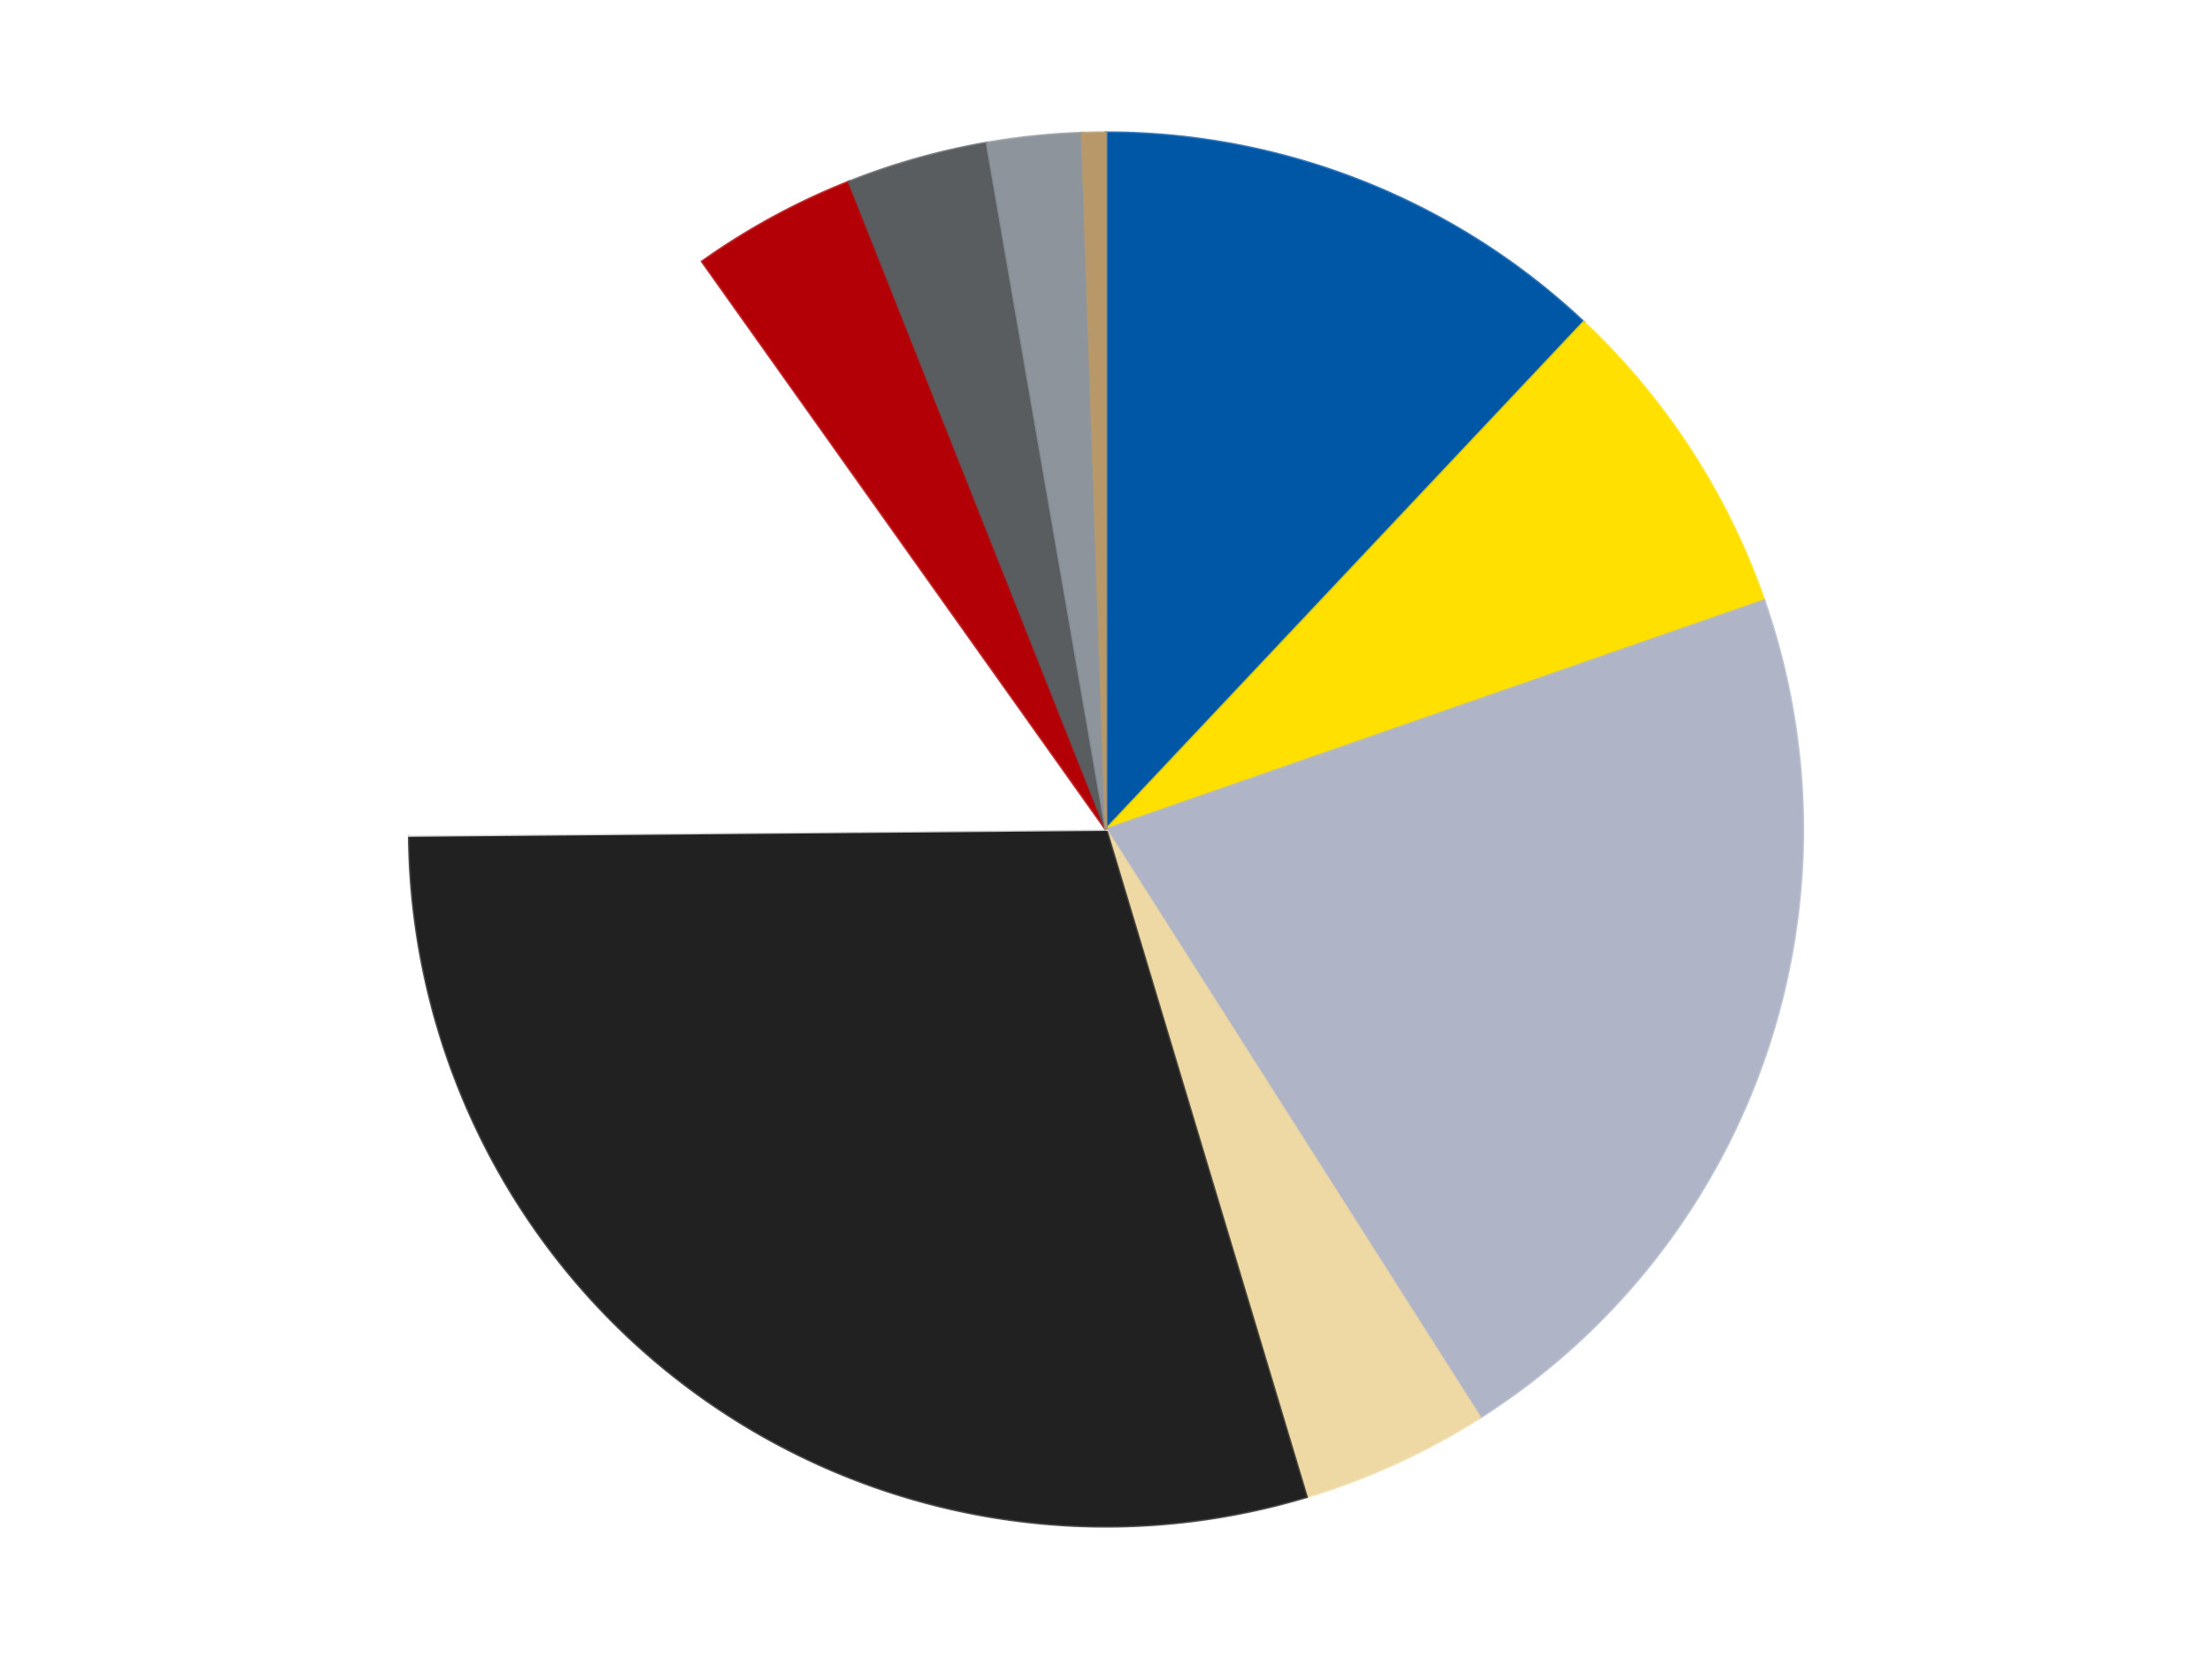
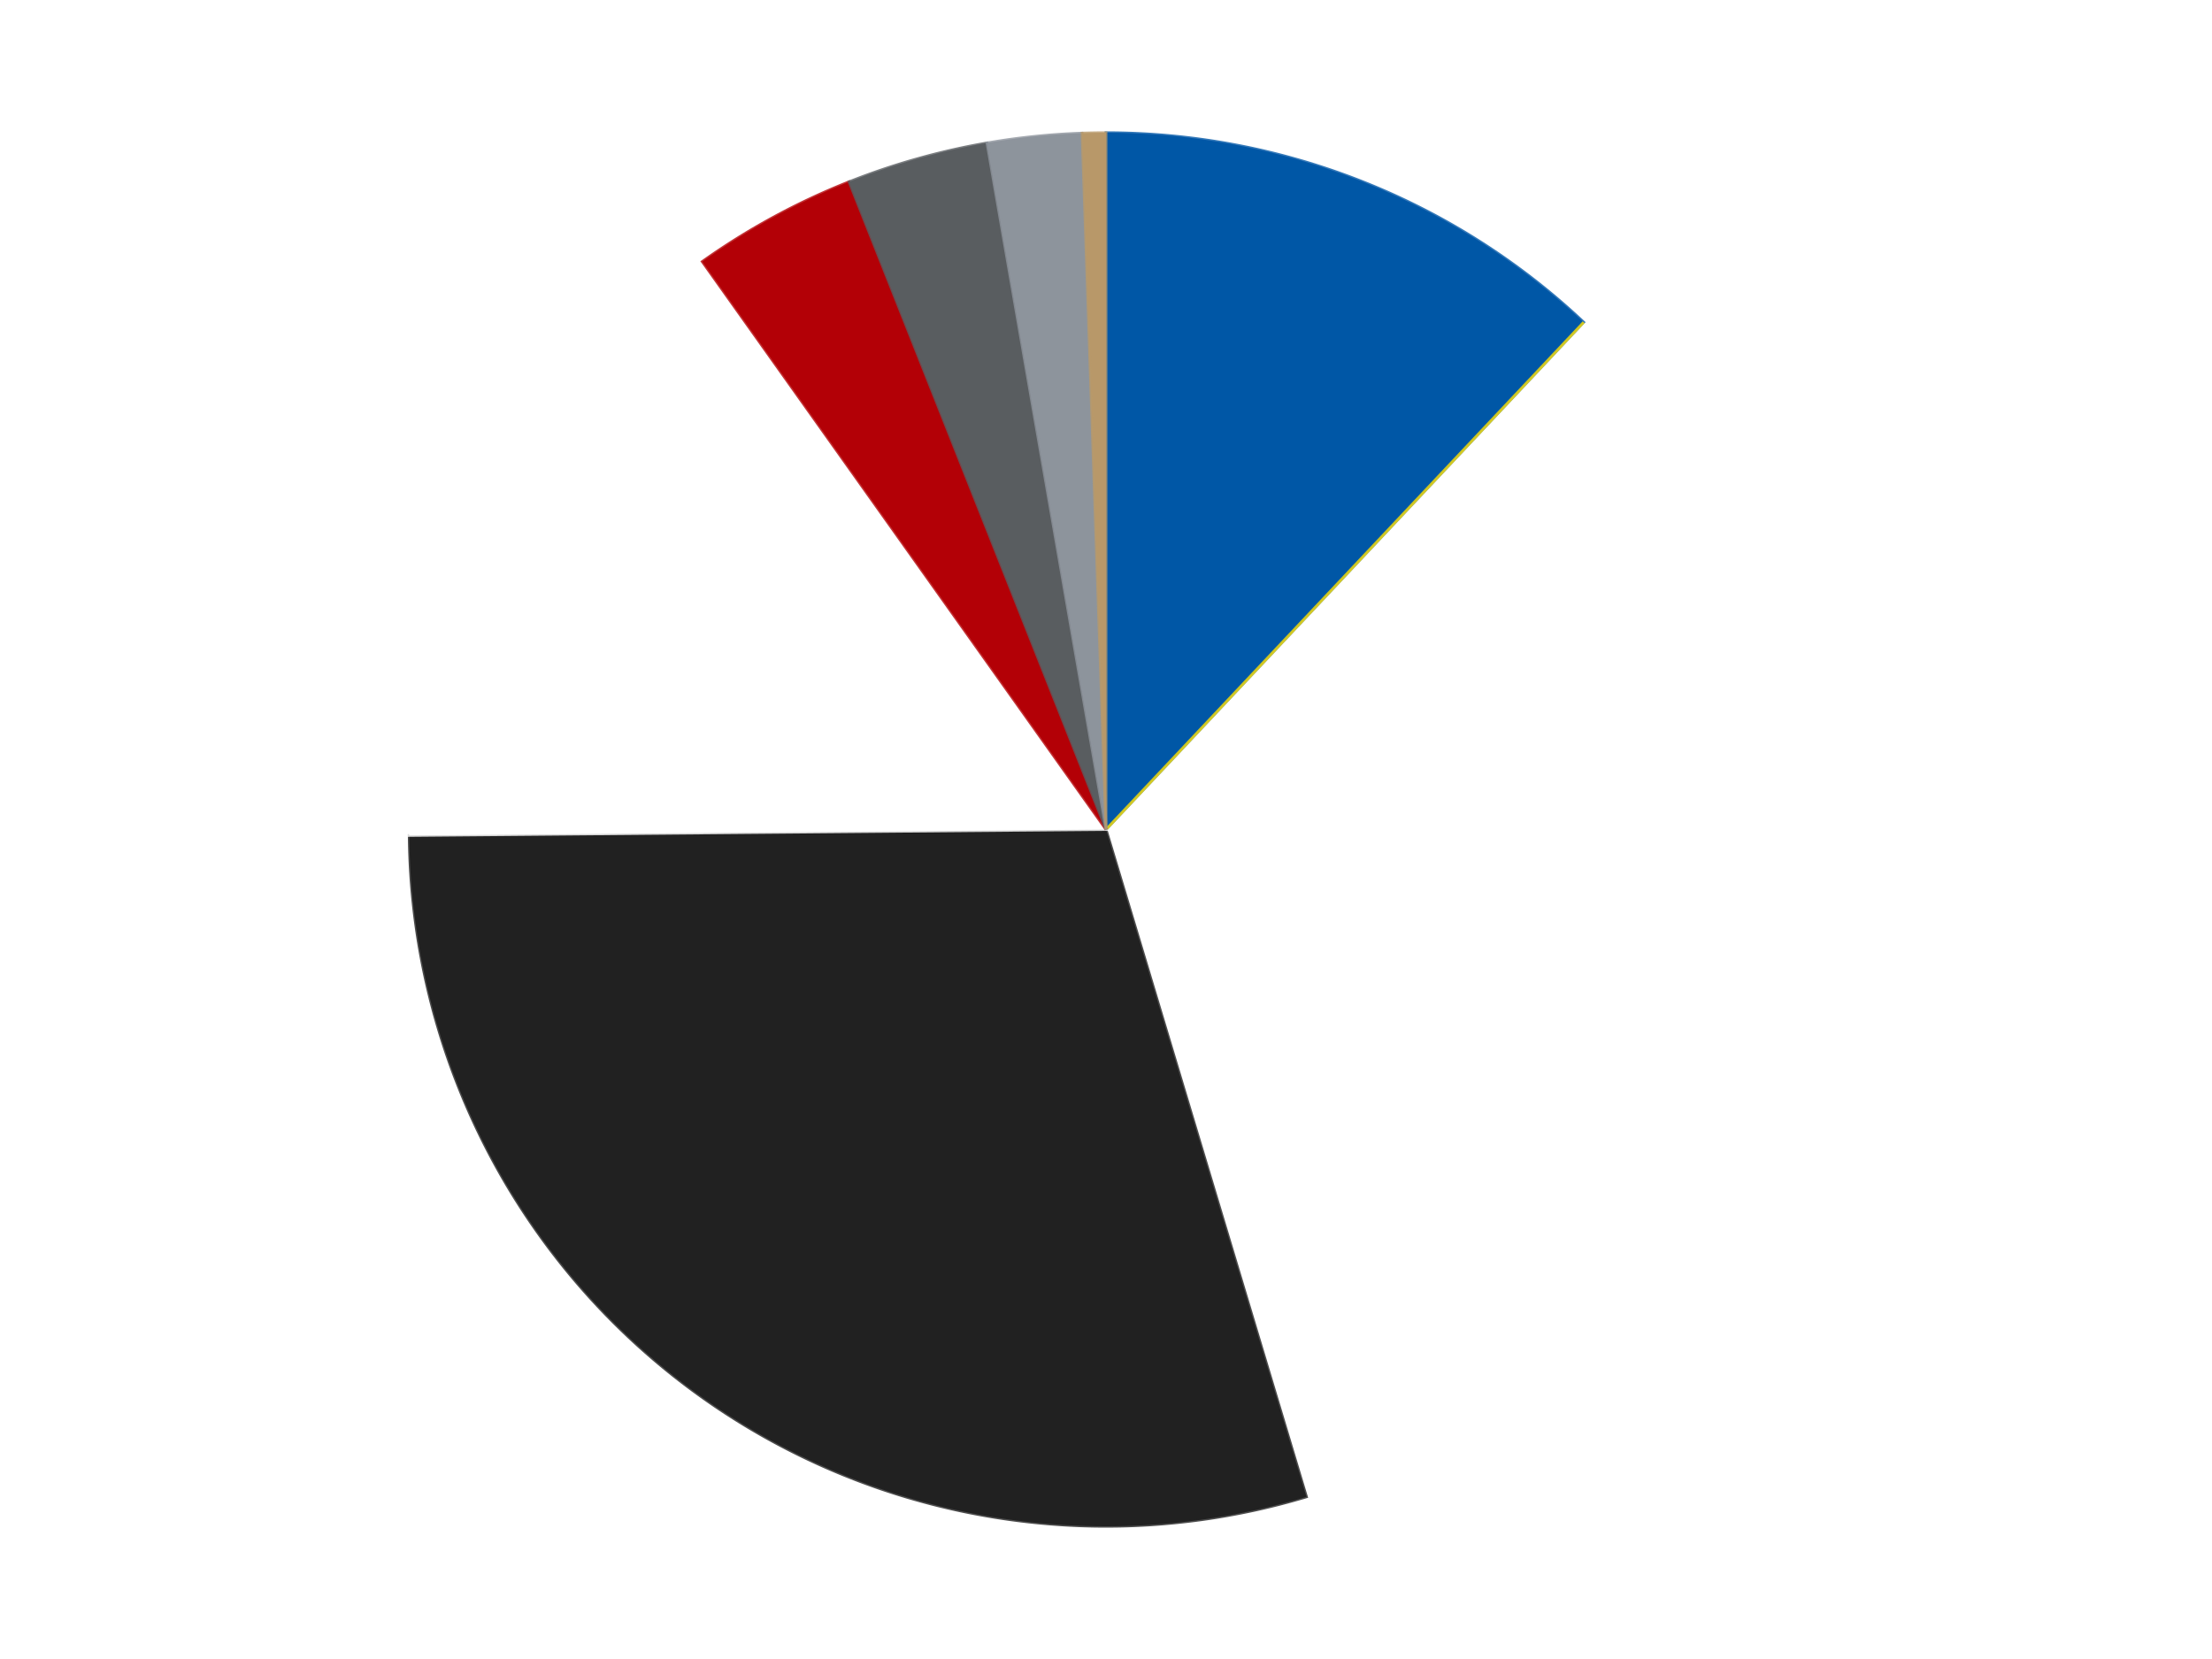
<svg xmlns="http://www.w3.org/2000/svg" xmlns:xlink="http://www.w3.org/1999/xlink" id="chart-25aa3121-eaae-4cb4-ab3e-133985902ae8" class="pygal-chart" viewBox="0 0 800 600">
  <defs>
    <style type="text/css">#chart-25aa3121-eaae-4cb4-ab3e-133985902ae8{-webkit-user-select:none;-webkit-font-smoothing:antialiased;font-family:Consolas,"Liberation Mono",Menlo,Courier,monospace}#chart-25aa3121-eaae-4cb4-ab3e-133985902ae8 .title{font-family:Consolas,"Liberation Mono",Menlo,Courier,monospace;font-size:16px}#chart-25aa3121-eaae-4cb4-ab3e-133985902ae8 .legends .legend text{font-family:Consolas,"Liberation Mono",Menlo,Courier,monospace;font-size:14px}#chart-25aa3121-eaae-4cb4-ab3e-133985902ae8 .axis text{font-family:Consolas,"Liberation Mono",Menlo,Courier,monospace;font-size:10px}#chart-25aa3121-eaae-4cb4-ab3e-133985902ae8 .axis text.major{font-family:Consolas,"Liberation Mono",Menlo,Courier,monospace;font-size:10px}#chart-25aa3121-eaae-4cb4-ab3e-133985902ae8 .text-overlay text.value{font-family:Consolas,"Liberation Mono",Menlo,Courier,monospace;font-size:16px}#chart-25aa3121-eaae-4cb4-ab3e-133985902ae8 .text-overlay text.label{font-family:Consolas,"Liberation Mono",Menlo,Courier,monospace;font-size:10px}#chart-25aa3121-eaae-4cb4-ab3e-133985902ae8 .tooltip{font-family:Consolas,"Liberation Mono",Menlo,Courier,monospace;font-size:14px}#chart-25aa3121-eaae-4cb4-ab3e-133985902ae8 text.no_data{font-family:Consolas,"Liberation Mono",Menlo,Courier,monospace;font-size:64px}
#chart-25aa3121-eaae-4cb4-ab3e-133985902ae8{background-color:transparent}#chart-25aa3121-eaae-4cb4-ab3e-133985902ae8 path,#chart-25aa3121-eaae-4cb4-ab3e-133985902ae8 line,#chart-25aa3121-eaae-4cb4-ab3e-133985902ae8 rect,#chart-25aa3121-eaae-4cb4-ab3e-133985902ae8 circle{-webkit-transition:150ms;-moz-transition:150ms;transition:150ms}#chart-25aa3121-eaae-4cb4-ab3e-133985902ae8 .graph &gt; .background{fill:transparent}#chart-25aa3121-eaae-4cb4-ab3e-133985902ae8 .plot &gt; .background{fill:transparent}#chart-25aa3121-eaae-4cb4-ab3e-133985902ae8 .graph{fill:rgba(0,0,0,.87)}#chart-25aa3121-eaae-4cb4-ab3e-133985902ae8 text.no_data{fill:rgba(0,0,0,1)}#chart-25aa3121-eaae-4cb4-ab3e-133985902ae8 .title{fill:rgba(0,0,0,1)}#chart-25aa3121-eaae-4cb4-ab3e-133985902ae8 .legends .legend text{fill:rgba(0,0,0,.87)}#chart-25aa3121-eaae-4cb4-ab3e-133985902ae8 .legends .legend:hover text{fill:rgba(0,0,0,1)}#chart-25aa3121-eaae-4cb4-ab3e-133985902ae8 .axis .line{stroke:rgba(0,0,0,1)}#chart-25aa3121-eaae-4cb4-ab3e-133985902ae8 .axis .guide.line{stroke:rgba(0,0,0,.54)}#chart-25aa3121-eaae-4cb4-ab3e-133985902ae8 .axis .major.line{stroke:rgba(0,0,0,.87)}#chart-25aa3121-eaae-4cb4-ab3e-133985902ae8 .axis text.major{fill:rgba(0,0,0,1)}#chart-25aa3121-eaae-4cb4-ab3e-133985902ae8 .axis.y .guides:hover .guide.line,#chart-25aa3121-eaae-4cb4-ab3e-133985902ae8 .line-graph .axis.x .guides:hover .guide.line,#chart-25aa3121-eaae-4cb4-ab3e-133985902ae8 .stackedline-graph .axis.x .guides:hover .guide.line,#chart-25aa3121-eaae-4cb4-ab3e-133985902ae8 .xy-graph .axis.x .guides:hover .guide.line{stroke:rgba(0,0,0,1)}#chart-25aa3121-eaae-4cb4-ab3e-133985902ae8 .axis .guides:hover text{fill:rgba(0,0,0,1)}#chart-25aa3121-eaae-4cb4-ab3e-133985902ae8 .reactive{fill-opacity:1.0;stroke-opacity:.8;stroke-width:1}#chart-25aa3121-eaae-4cb4-ab3e-133985902ae8 .ci{stroke:rgba(0,0,0,.87)}#chart-25aa3121-eaae-4cb4-ab3e-133985902ae8 .reactive.active,#chart-25aa3121-eaae-4cb4-ab3e-133985902ae8 .active .reactive{fill-opacity:0.6;stroke-opacity:.9;stroke-width:4}#chart-25aa3121-eaae-4cb4-ab3e-133985902ae8 .ci .reactive.active{stroke-width:1.5}#chart-25aa3121-eaae-4cb4-ab3e-133985902ae8 .series text{fill:rgba(0,0,0,1)}#chart-25aa3121-eaae-4cb4-ab3e-133985902ae8 .tooltip rect{fill:transparent;stroke:rgba(0,0,0,1);-webkit-transition:opacity 150ms;-moz-transition:opacity 150ms;transition:opacity 150ms}#chart-25aa3121-eaae-4cb4-ab3e-133985902ae8 .tooltip .label{fill:rgba(0,0,0,.87)}#chart-25aa3121-eaae-4cb4-ab3e-133985902ae8 .tooltip .label{fill:rgba(0,0,0,.87)}#chart-25aa3121-eaae-4cb4-ab3e-133985902ae8 .tooltip .legend{font-size:.8em;fill:rgba(0,0,0,.54)}#chart-25aa3121-eaae-4cb4-ab3e-133985902ae8 .tooltip .x_label{font-size:.6em;fill:rgba(0,0,0,1)}#chart-25aa3121-eaae-4cb4-ab3e-133985902ae8 .tooltip .xlink{font-size:.5em;text-decoration:underline}#chart-25aa3121-eaae-4cb4-ab3e-133985902ae8 .tooltip .value{font-size:1.5em}#chart-25aa3121-eaae-4cb4-ab3e-133985902ae8 .bound{font-size:.5em}#chart-25aa3121-eaae-4cb4-ab3e-133985902ae8 .max-value{font-size:.75em;fill:rgba(0,0,0,.54)}#chart-25aa3121-eaae-4cb4-ab3e-133985902ae8 .map-element{fill:transparent;stroke:rgba(0,0,0,.54) !important}#chart-25aa3121-eaae-4cb4-ab3e-133985902ae8 .map-element .reactive{fill-opacity:inherit;stroke-opacity:inherit}#chart-25aa3121-eaae-4cb4-ab3e-133985902ae8 .color-0,#chart-25aa3121-eaae-4cb4-ab3e-133985902ae8 .color-0 a:visited{stroke:#F44336;fill:#F44336}#chart-25aa3121-eaae-4cb4-ab3e-133985902ae8 .color-1,#chart-25aa3121-eaae-4cb4-ab3e-133985902ae8 .color-1 a:visited{stroke:#3F51B5;fill:#3F51B5}#chart-25aa3121-eaae-4cb4-ab3e-133985902ae8 .color-2,#chart-25aa3121-eaae-4cb4-ab3e-133985902ae8 .color-2 a:visited{stroke:#009688;fill:#009688}#chart-25aa3121-eaae-4cb4-ab3e-133985902ae8 .color-3,#chart-25aa3121-eaae-4cb4-ab3e-133985902ae8 .color-3 a:visited{stroke:#FFC107;fill:#FFC107}#chart-25aa3121-eaae-4cb4-ab3e-133985902ae8 .color-4,#chart-25aa3121-eaae-4cb4-ab3e-133985902ae8 .color-4 a:visited{stroke:#FF5722;fill:#FF5722}#chart-25aa3121-eaae-4cb4-ab3e-133985902ae8 .color-5,#chart-25aa3121-eaae-4cb4-ab3e-133985902ae8 .color-5 a:visited{stroke:#9C27B0;fill:#9C27B0}#chart-25aa3121-eaae-4cb4-ab3e-133985902ae8 .color-6,#chart-25aa3121-eaae-4cb4-ab3e-133985902ae8 .color-6 a:visited{stroke:#03A9F4;fill:#03A9F4}#chart-25aa3121-eaae-4cb4-ab3e-133985902ae8 .color-7,#chart-25aa3121-eaae-4cb4-ab3e-133985902ae8 .color-7 a:visited{stroke:#8BC34A;fill:#8BC34A}#chart-25aa3121-eaae-4cb4-ab3e-133985902ae8 .color-8,#chart-25aa3121-eaae-4cb4-ab3e-133985902ae8 .color-8 a:visited{stroke:#FF9800;fill:#FF9800}#chart-25aa3121-eaae-4cb4-ab3e-133985902ae8 .color-9,#chart-25aa3121-eaae-4cb4-ab3e-133985902ae8 .color-9 a:visited{stroke:#E91E63;fill:#E91E63}#chart-25aa3121-eaae-4cb4-ab3e-133985902ae8 .text-overlay .color-0 text{fill:black}#chart-25aa3121-eaae-4cb4-ab3e-133985902ae8 .text-overlay .color-1 text{fill:black}#chart-25aa3121-eaae-4cb4-ab3e-133985902ae8 .text-overlay .color-2 text{fill:black}#chart-25aa3121-eaae-4cb4-ab3e-133985902ae8 .text-overlay .color-3 text{fill:black}#chart-25aa3121-eaae-4cb4-ab3e-133985902ae8 .text-overlay .color-4 text{fill:black}#chart-25aa3121-eaae-4cb4-ab3e-133985902ae8 .text-overlay .color-5 text{fill:black}#chart-25aa3121-eaae-4cb4-ab3e-133985902ae8 .text-overlay .color-6 text{fill:black}#chart-25aa3121-eaae-4cb4-ab3e-133985902ae8 .text-overlay .color-7 text{fill:black}#chart-25aa3121-eaae-4cb4-ab3e-133985902ae8 .text-overlay .color-8 text{fill:black}#chart-25aa3121-eaae-4cb4-ab3e-133985902ae8 .text-overlay .color-9 text{fill:black}
#chart-25aa3121-eaae-4cb4-ab3e-133985902ae8 text.no_data{text-anchor:middle}#chart-25aa3121-eaae-4cb4-ab3e-133985902ae8 .guide.line{fill:none}#chart-25aa3121-eaae-4cb4-ab3e-133985902ae8 .centered{text-anchor:middle}#chart-25aa3121-eaae-4cb4-ab3e-133985902ae8 .title{text-anchor:middle}#chart-25aa3121-eaae-4cb4-ab3e-133985902ae8 .legends .legend text{fill-opacity:1}#chart-25aa3121-eaae-4cb4-ab3e-133985902ae8 .axis.x text{text-anchor:middle}#chart-25aa3121-eaae-4cb4-ab3e-133985902ae8 .axis.x:not(.web) text[transform]{text-anchor:start}#chart-25aa3121-eaae-4cb4-ab3e-133985902ae8 .axis.x:not(.web) text[transform].backwards{text-anchor:end}#chart-25aa3121-eaae-4cb4-ab3e-133985902ae8 .axis.y text{text-anchor:end}#chart-25aa3121-eaae-4cb4-ab3e-133985902ae8 .axis.y text[transform].backwards{text-anchor:start}#chart-25aa3121-eaae-4cb4-ab3e-133985902ae8 .axis.y2 text{text-anchor:start}#chart-25aa3121-eaae-4cb4-ab3e-133985902ae8 .axis.y2 text[transform].backwards{text-anchor:end}#chart-25aa3121-eaae-4cb4-ab3e-133985902ae8 .axis .guide.line{stroke-dasharray:4,4;stroke:black}#chart-25aa3121-eaae-4cb4-ab3e-133985902ae8 .axis .major.guide.line{stroke-dasharray:6,6;stroke:black}#chart-25aa3121-eaae-4cb4-ab3e-133985902ae8 .horizontal .axis.y .guide.line,#chart-25aa3121-eaae-4cb4-ab3e-133985902ae8 .horizontal .axis.y2 .guide.line,#chart-25aa3121-eaae-4cb4-ab3e-133985902ae8 .vertical .axis.x .guide.line{opacity:0}#chart-25aa3121-eaae-4cb4-ab3e-133985902ae8 .horizontal .axis.always_show .guide.line,#chart-25aa3121-eaae-4cb4-ab3e-133985902ae8 .vertical .axis.always_show .guide.line{opacity:1 !important}#chart-25aa3121-eaae-4cb4-ab3e-133985902ae8 .axis.y .guides:hover .guide.line,#chart-25aa3121-eaae-4cb4-ab3e-133985902ae8 .axis.y2 .guides:hover .guide.line,#chart-25aa3121-eaae-4cb4-ab3e-133985902ae8 .axis.x .guides:hover .guide.line{opacity:1}#chart-25aa3121-eaae-4cb4-ab3e-133985902ae8 .axis .guides:hover text{opacity:1}#chart-25aa3121-eaae-4cb4-ab3e-133985902ae8 .nofill{fill:none}#chart-25aa3121-eaae-4cb4-ab3e-133985902ae8 .subtle-fill{fill-opacity:.2}#chart-25aa3121-eaae-4cb4-ab3e-133985902ae8 .dot{stroke-width:1px;fill-opacity:1;stroke-opacity:1}#chart-25aa3121-eaae-4cb4-ab3e-133985902ae8 .dot.active{stroke-width:5px}#chart-25aa3121-eaae-4cb4-ab3e-133985902ae8 .dot.negative{fill:transparent}#chart-25aa3121-eaae-4cb4-ab3e-133985902ae8 text,#chart-25aa3121-eaae-4cb4-ab3e-133985902ae8 tspan{stroke:none !important}#chart-25aa3121-eaae-4cb4-ab3e-133985902ae8 .series text.active{opacity:1}#chart-25aa3121-eaae-4cb4-ab3e-133985902ae8 .tooltip rect{fill-opacity:.95;stroke-width:.5}#chart-25aa3121-eaae-4cb4-ab3e-133985902ae8 .tooltip text{fill-opacity:1}#chart-25aa3121-eaae-4cb4-ab3e-133985902ae8 .showable{visibility:hidden}#chart-25aa3121-eaae-4cb4-ab3e-133985902ae8 .showable.shown{visibility:visible}#chart-25aa3121-eaae-4cb4-ab3e-133985902ae8 .gauge-background{fill:rgba(229,229,229,1);stroke:none}#chart-25aa3121-eaae-4cb4-ab3e-133985902ae8 .bg-lines{stroke:transparent;stroke-width:2px}</style>
    <script type="text/javascript">window.pygal = window.pygal || {};window.pygal.config = window.pygal.config || {};window.pygal.config['25aa3121-eaae-4cb4-ab3e-133985902ae8'] = {"allow_interruptions": false, "box_mode": "extremes", "classes": ["pygal-chart"], "css": ["file://style.css", "file://graph.css"], "defs": [], "disable_xml_declaration": false, "dots_size": 2.5, "dynamic_print_values": false, "explicit_size": false, "fill": false, "force_uri_protocol": "https", "formatter": null, "half_pie": false, "height": 600, "include_x_axis": false, "inner_radius": 0, "interpolate": null, "interpolation_parameters": {}, "interpolation_precision": 250, "inverse_y_axis": false, "js": ["//kozea.github.io/pygal.js/2.0.x/pygal-tooltips.min.js"], "legend_at_bottom": false, "legend_at_bottom_columns": null, "legend_box_size": 12, "logarithmic": false, "margin": 20, "margin_bottom": null, "margin_left": null, "margin_right": null, "margin_top": null, "max_scale": 16, "min_scale": 4, "missing_value_fill_truncation": "x", "no_data_text": "No data", "no_prefix": false, "order_min": null, "pretty_print": false, "print_labels": false, "print_values": false, "print_values_position": "center", "print_zeroes": true, "range": null, "rounded_bars": null, "secondary_range": null, "show_dots": true, "show_legend": false, "show_minor_x_labels": true, "show_minor_y_labels": true, "show_only_major_dots": false, "show_x_guides": false, "show_x_labels": true, "show_y_guides": true, "show_y_labels": true, "spacing": 10, "stack_from_top": false, "strict": false, "stroke": true, "stroke_style": null, "style": {"background": "transparent", "ci_colors": [], "colors": ["#F44336", "#3F51B5", "#009688", "#FFC107", "#FF5722", "#9C27B0", "#03A9F4", "#8BC34A", "#FF9800", "#E91E63", "#2196F3", "#4CAF50", "#FFEB3B", "#673AB7", "#00BCD4", "#CDDC39", "#9E9E9E", "#607D8B"], "dot_opacity": "1", "font_family": "Consolas, \"Liberation Mono\", Menlo, Courier, monospace", "foreground": "rgba(0, 0, 0, .87)", "foreground_strong": "rgba(0, 0, 0, 1)", "foreground_subtle": "rgba(0, 0, 0, .54)", "guide_stroke_color": "black", "guide_stroke_dasharray": "4,4", "label_font_family": "Consolas, \"Liberation Mono\", Menlo, Courier, monospace", "label_font_size": 10, "legend_font_family": "Consolas, \"Liberation Mono\", Menlo, Courier, monospace", "legend_font_size": 14, "major_guide_stroke_color": "black", "major_guide_stroke_dasharray": "6,6", "major_label_font_family": "Consolas, \"Liberation Mono\", Menlo, Courier, monospace", "major_label_font_size": 10, "no_data_font_family": "Consolas, \"Liberation Mono\", Menlo, Courier, monospace", "no_data_font_size": 64, "opacity": "1.0", "opacity_hover": "0.6", "plot_background": "transparent", "stroke_opacity": ".8", "stroke_opacity_hover": ".9", "stroke_width": "1", "stroke_width_hover": "4", "title_font_family": "Consolas, \"Liberation Mono\", Menlo, Courier, monospace", "title_font_size": 16, "tooltip_font_family": "Consolas, \"Liberation Mono\", Menlo, Courier, monospace", "tooltip_font_size": 14, "transition": "150ms", "value_background": "rgba(229, 229, 229, 1)", "value_colors": [], "value_font_family": "Consolas, \"Liberation Mono\", Menlo, Courier, monospace", "value_font_size": 16, "value_label_font_family": "Consolas, \"Liberation Mono\", Menlo, Courier, monospace", "value_label_font_size": 10}, "title": null, "tooltip_border_radius": 0, "tooltip_fancy_mode": true, "truncate_label": null, "truncate_legend": null, "width": 800, "x_label_rotation": 0, "x_labels": null, "x_labels_major": null, "x_labels_major_count": null, "x_labels_major_every": null, "x_title": null, "xrange": null, "y_label_rotation": 0, "y_labels": null, "y_labels_major": null, "y_labels_major_count": null, "y_labels_major_every": null, "y_title": null, "zero": 0, "legends": ["Blue", "Yellow", "Light Bluish Gray", "Tan", "Black", "White", "Red", "Dark Bluish Gray", "Flat Silver", "Dark Tan"]}</script>
    <script type="text/javascript" xlink:href="https://kozea.github.io/pygal.js/2.0.x/pygal-tooltips.min.js" />
  </defs>
  <title>Pygal</title>
  <g class="graph pie-graph vertical">
-     <rect x="0" y="0" width="800" height="600" class="background" />
    <g transform="translate(20, 20)" class="plot">
      <rect x="0" y="0" width="760" height="560" class="background" />
      <g class="series serie-0 color-0">
        <g class="slices">
          <g class="slice" style="fill: #0057A6; stroke: #0057A6">
            <path d="M380 28 A252 252 0 0 1 552.758 96.537 L380 280 A0 0 0 0 0 380 280 z" class="slice reactive tooltip-trigger" />
            <desc class="value">22</desc>
            <desc class="x centered">426.46412933022475</desc>
            <desc class="y centered">162.88004147206956</desc>
          </g>
        </g>
      </g>
      <g class="series serie-1 color-1">
        <g class="slices">
          <g class="slice" style="fill: #FFE001; stroke: #FFE001">
-             <path d="M552.758 96.537 A252 252 0 0 1 618.011 197.207 L380 280 A0 0 0 0 0 380 280 z" class="slice reactive tooltip-trigger" />
+             <path d="M552.758 96.537 L380 280 A0 0 0 0 0 380 280 z" class="slice reactive tooltip-trigger" />
            <desc class="value">14</desc>
            <desc class="x centered">485.73135707410563</desc>
            <desc class="y centered">211.46621175458068</desc>
          </g>
        </g>
      </g>
      <g class="series serie-2 color-2">
        <g class="slices">
          <g class="slice" style="fill: #AFB5C7; stroke: #AFB5C7">
-             <path d="M618.011 197.207 A252 252 0 0 1 515.247 492.631 L380 280 A0 0 0 0 0 380 280 z" class="slice reactive tooltip-trigger" />
            <desc class="value">39</desc>
            <desc class="x centered">499.00564282674134</desc>
            <desc class="y centered">321.39634012076516</desc>
          </g>
        </g>
      </g>
      <g class="series serie-3 color-3">
        <g class="slices">
          <g class="slice" style="fill: #EED9A4; stroke: #EED9A4">
-             <path d="M515.247 492.631 A252 252 0 0 1 452.505 521.344 L380 280 A0 0 0 0 0 380 280 z" class="slice reactive tooltip-trigger" />
            <desc class="value">8</desc>
            <desc class="x centered">432.43171169492587</desc>
            <desc class="y centered">394.5727524708217</desc>
          </g>
        </g>
      </g>
      <g class="series serie-4 color-4">
        <g class="slices">
          <g class="slice" style="fill: #212121; stroke: #212121">
            <path d="M452.505 521.344 A252 252 0 0 1 128.009 282.163 L380 280 A0 0 0 0 0 380 280 z" class="slice reactive tooltip-trigger" />
            <desc class="value">54</desc>
            <desc class="x centered">305.2408276884688</desc>
            <desc class="y centered">381.4251751553567</desc>
          </g>
        </g>
      </g>
      <g class="series serie-5 color-5">
        <g class="slices">
          <g class="slice" style="fill: #FFFFFF; stroke: #FFFFFF">
            <path d="M128.009 282.163 A252 252 0 0 1 233.986 74.613 L380 280 A0 0 0 0 0 380 280 z" class="slice reactive tooltip-trigger" />
            <desc class="value">28</desc>
            <desc class="x centered">267.78231982483067</desc>
            <desc class="y centered">222.70085291993072</desc>
          </g>
        </g>
      </g>
      <g class="series serie-6 color-6">
        <g class="slices">
          <g class="slice" style="fill: #B30006; stroke: #B30006">
            <path d="M233.986 74.613 A252 252 0 0 1 287.072 45.76 L380 280 A0 0 0 0 0 380 280 z" class="slice reactive tooltip-trigger" />
            <desc class="value">7</desc>
            <desc class="x centered">319.8304783088765</desc>
            <desc class="y centered">169.29485712279933</desc>
          </g>
        </g>
      </g>
      <g class="series serie-7 color-7">
        <g class="slices">
          <g class="slice" style="fill: #595D60; stroke: #595D60">
            <path d="M287.072 45.76 A252 252 0 0 1 336.951 31.704 L380 280 A0 0 0 0 0 380 280 z" class="slice reactive tooltip-trigger" />
            <desc class="value">6</desc>
            <desc class="x centered">345.8245272552133</desc>
            <desc class="y centered">158.7233037114288</desc>
          </g>
        </g>
      </g>
      <g class="series serie-8 color-8">
        <g class="slices">
          <g class="slice" style="fill: #8D949C; stroke: #8D949C">
            <path d="M336.951 31.704 A252 252 0 0 1 371.349 28.149 L380 280 A0 0 0 0 0 380 280 z" class="slice reactive tooltip-trigger" />
            <desc class="value">4</desc>
            <desc class="x centered">367.04455436069264</desc>
            <desc class="y centered">154.66781567256177</desc>
          </g>
        </g>
      </g>
      <g class="series serie-9 color-9">
        <g class="slices">
          <g class="slice" style="fill: #B89869; stroke: #B89869">
            <path d="M371.349 28.149 A252 252 0 0 1 380 28 L380 280 A0 0 0 0 0 380 280 z" class="slice reactive tooltip-trigger" />
            <desc class="value">1</desc>
            <desc class="x centered">377.83704245090684</desc>
            <desc class="y centered">154.0185663891666</desc>
          </g>
        </g>
      </g>
    </g>
    <g class="titles" />
    <g transform="translate(20, 20)" class="plot overlay">
      <g class="series serie-0 color-0" />
      <g class="series serie-1 color-1" />
      <g class="series serie-2 color-2" />
      <g class="series serie-3 color-3" />
      <g class="series serie-4 color-4" />
      <g class="series serie-5 color-5" />
      <g class="series serie-6 color-6" />
      <g class="series serie-7 color-7" />
      <g class="series serie-8 color-8" />
      <g class="series serie-9 color-9" />
    </g>
    <g transform="translate(20, 20)" class="plot text-overlay">
      <g class="series serie-0 color-0" />
      <g class="series serie-1 color-1" />
      <g class="series serie-2 color-2" />
      <g class="series serie-3 color-3" />
      <g class="series serie-4 color-4" />
      <g class="series serie-5 color-5" />
      <g class="series serie-6 color-6" />
      <g class="series serie-7 color-7" />
      <g class="series serie-8 color-8" />
      <g class="series serie-9 color-9" />
    </g>
    <g transform="translate(20, 20)" class="plot tooltip-overlay">
      <g transform="translate(0 0)" style="opacity: 0" class="tooltip">
-         <rect rx="0" ry="0" width="0" height="0" class="tooltip-box" />
        <g class="text" />
      </g>
    </g>
  </g>
</svg>